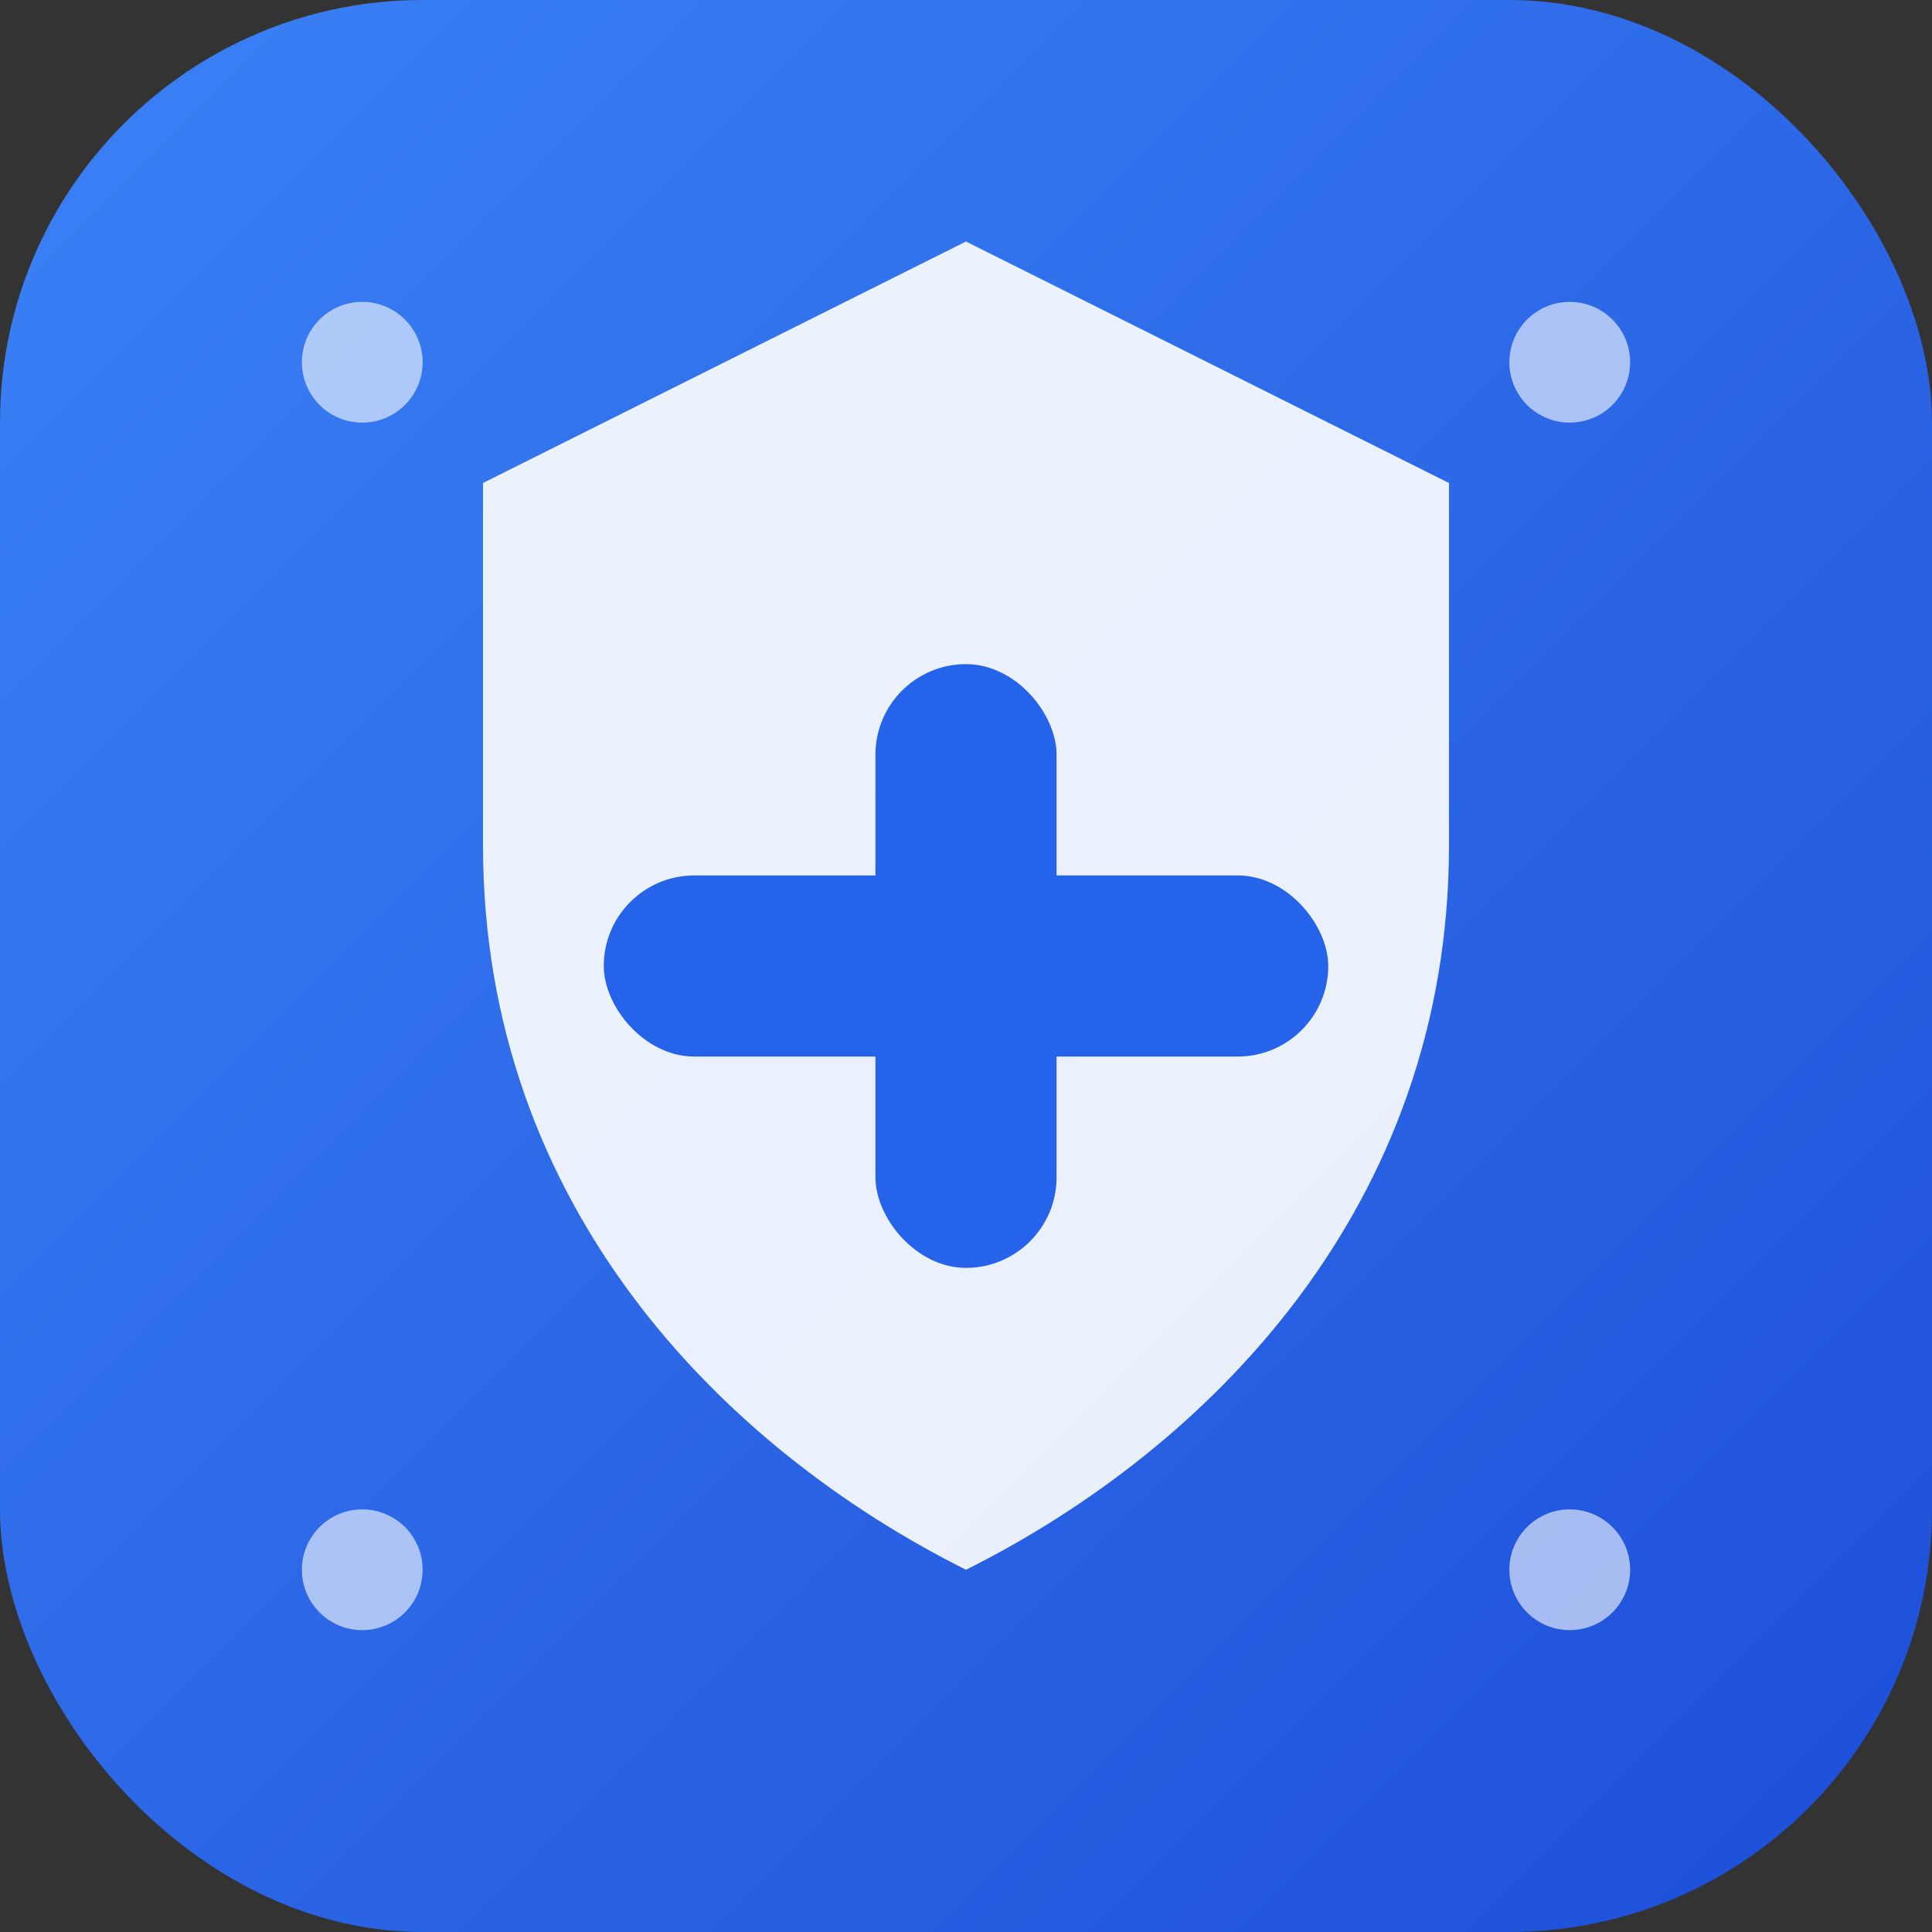
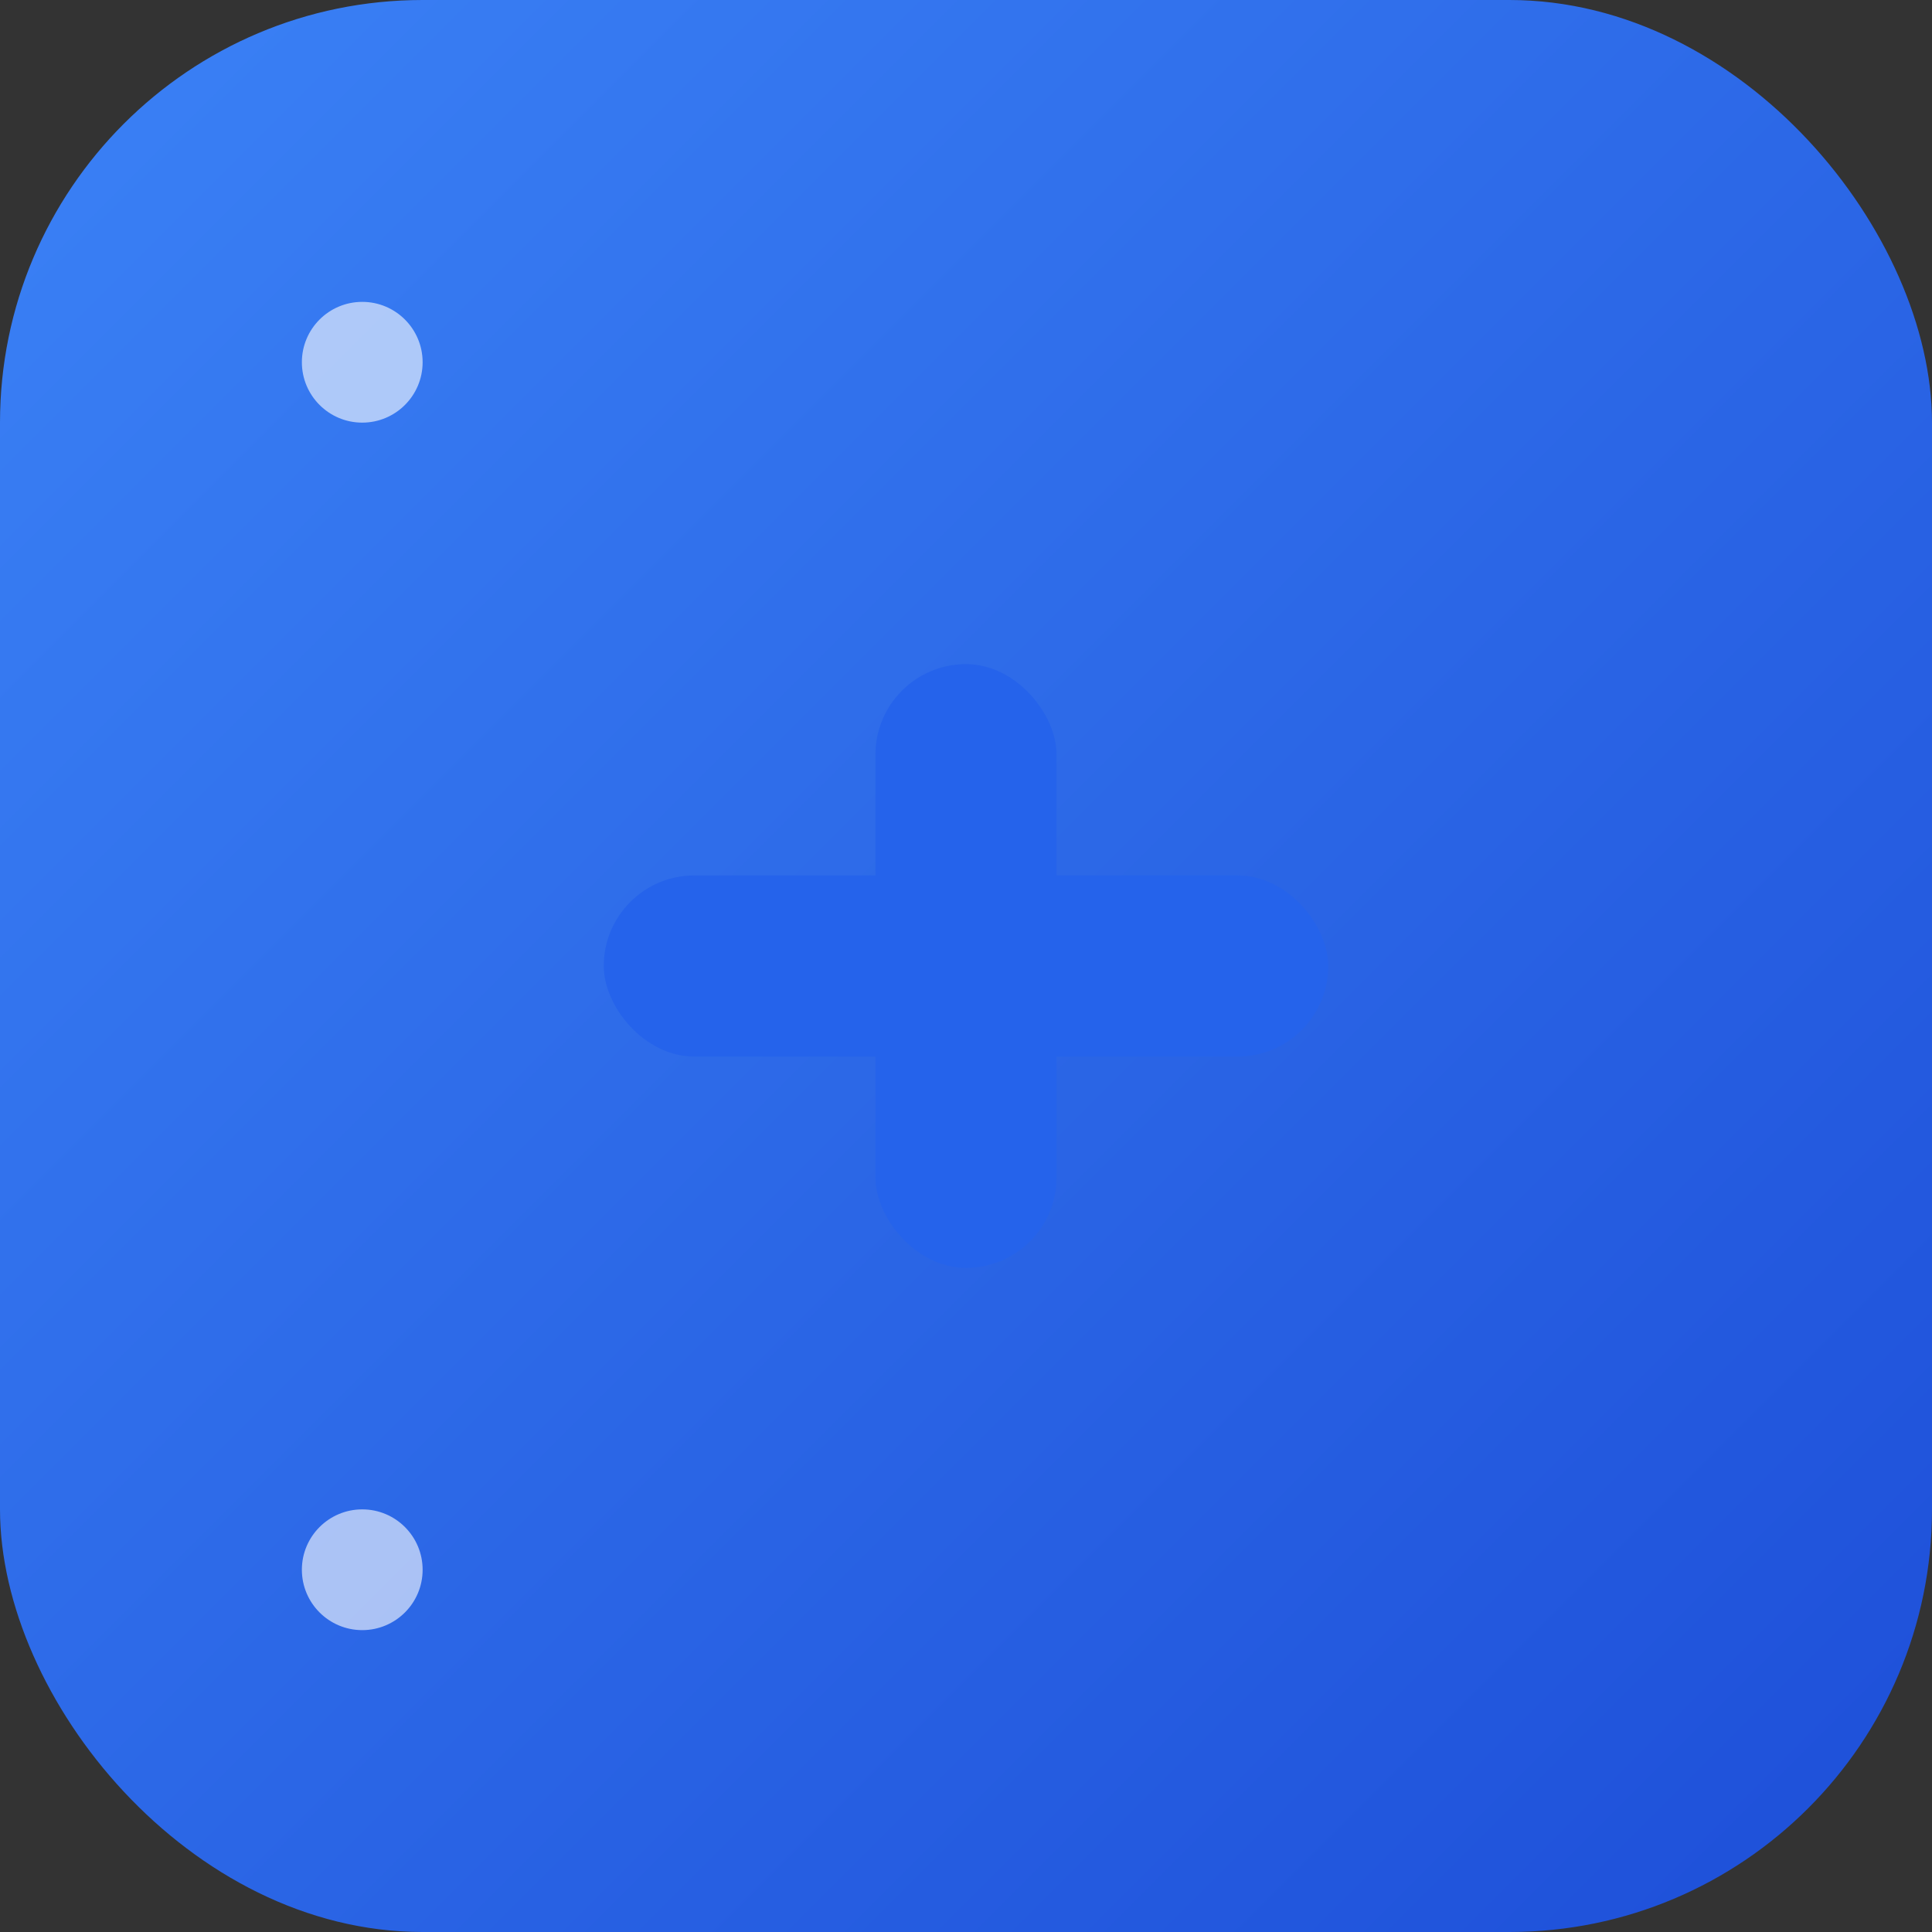
<svg xmlns="http://www.w3.org/2000/svg" width="32" height="32" viewBox="0 0 32 32" fill="none">
  <rect x="0" y="0" width="32" height="32" fill="#333333" stroke="none" />
  <defs>
    <linearGradient id="bg" x1="0%" y1="0%" x2="100%" y2="100%">
      <stop offset="0%" style="stop-color:#3b82f6;stop-opacity:1" />
      <stop offset="100%" style="stop-color:#1d4ed8;stop-opacity:1" />
    </linearGradient>
  </defs>
  <rect width="32" height="32" rx="7" fill="url(#bg)" />
-   <path d="M16 4L8 8v6c0 6 4 10 8 12 4-2 8-6 8-12V8l-8-4z" fill="white" opacity="0.9" />
  <rect x="14.5" y="11" width="3" height="10" rx="1.5" fill="#2563eb" />
  <rect x="10" y="14.5" width="12" height="3" rx="1.5" fill="#2563eb" />
  <circle cx="6" cy="6" r="1" fill="white" opacity="0.6" />
-   <circle cx="26" cy="6" r="1" fill="white" opacity="0.6" />
  <circle cx="6" cy="26" r="1" fill="white" opacity="0.6" />
-   <circle cx="26" cy="26" r="1" fill="white" opacity="0.6" />
</svg>